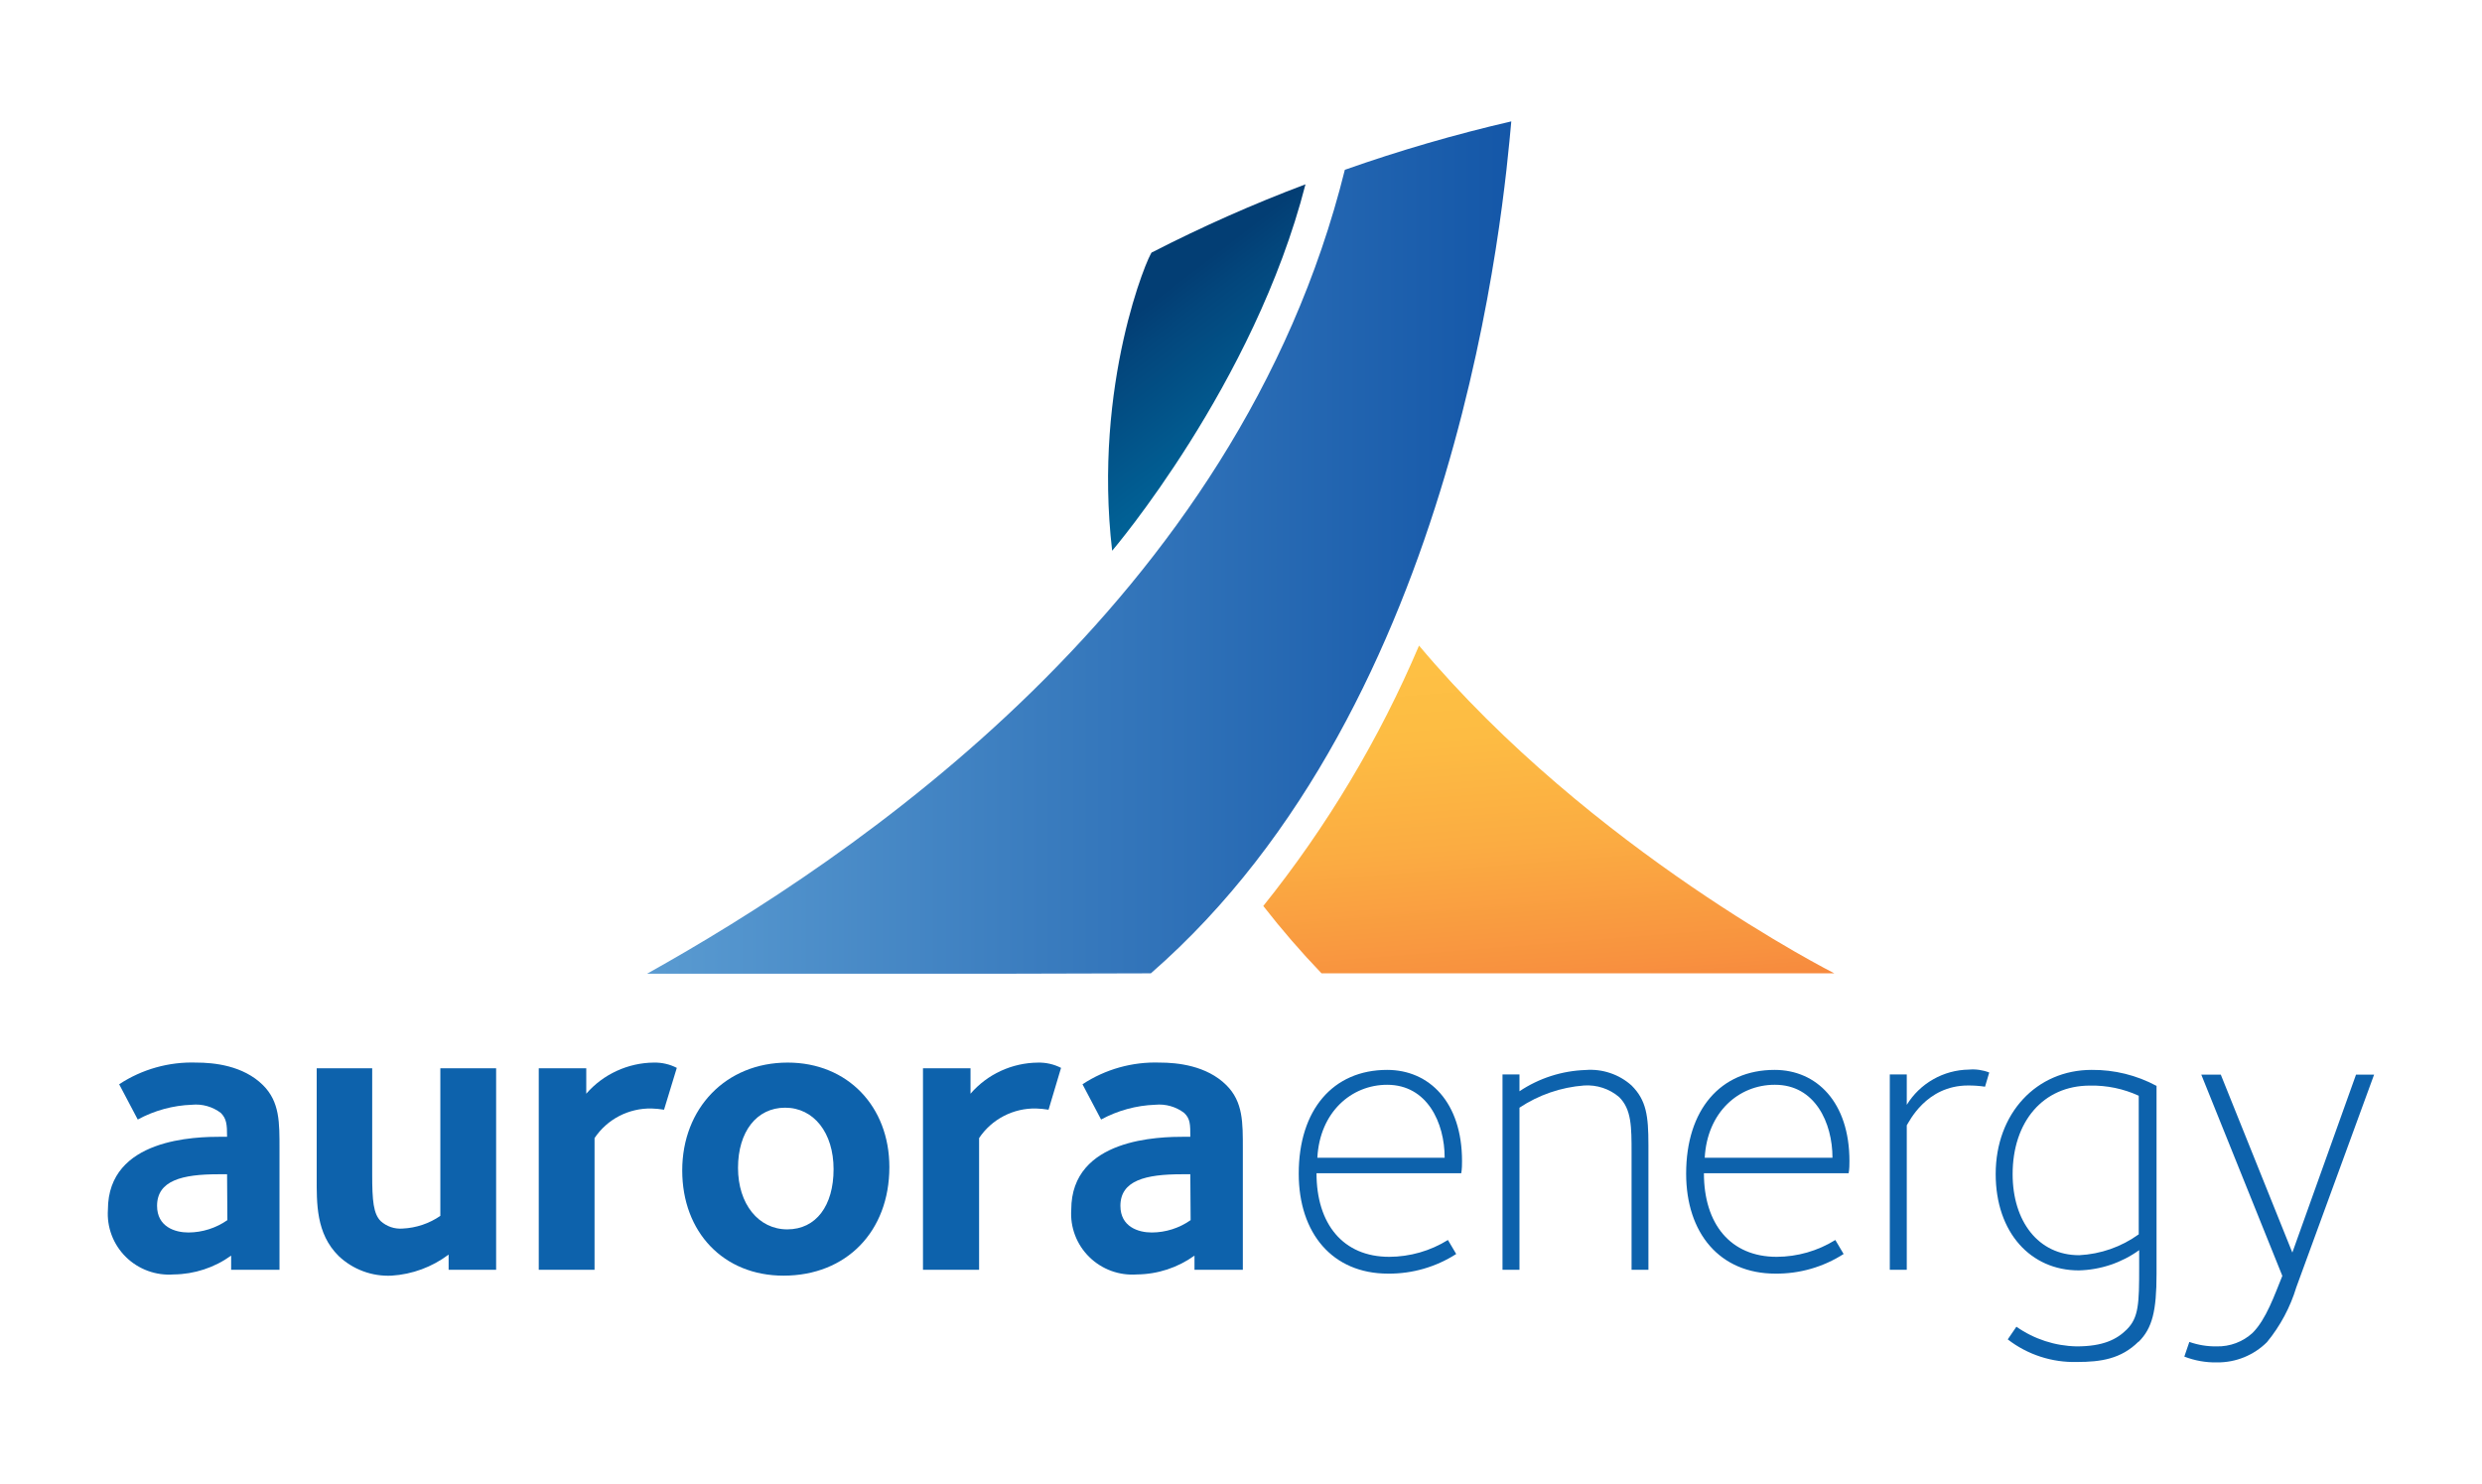
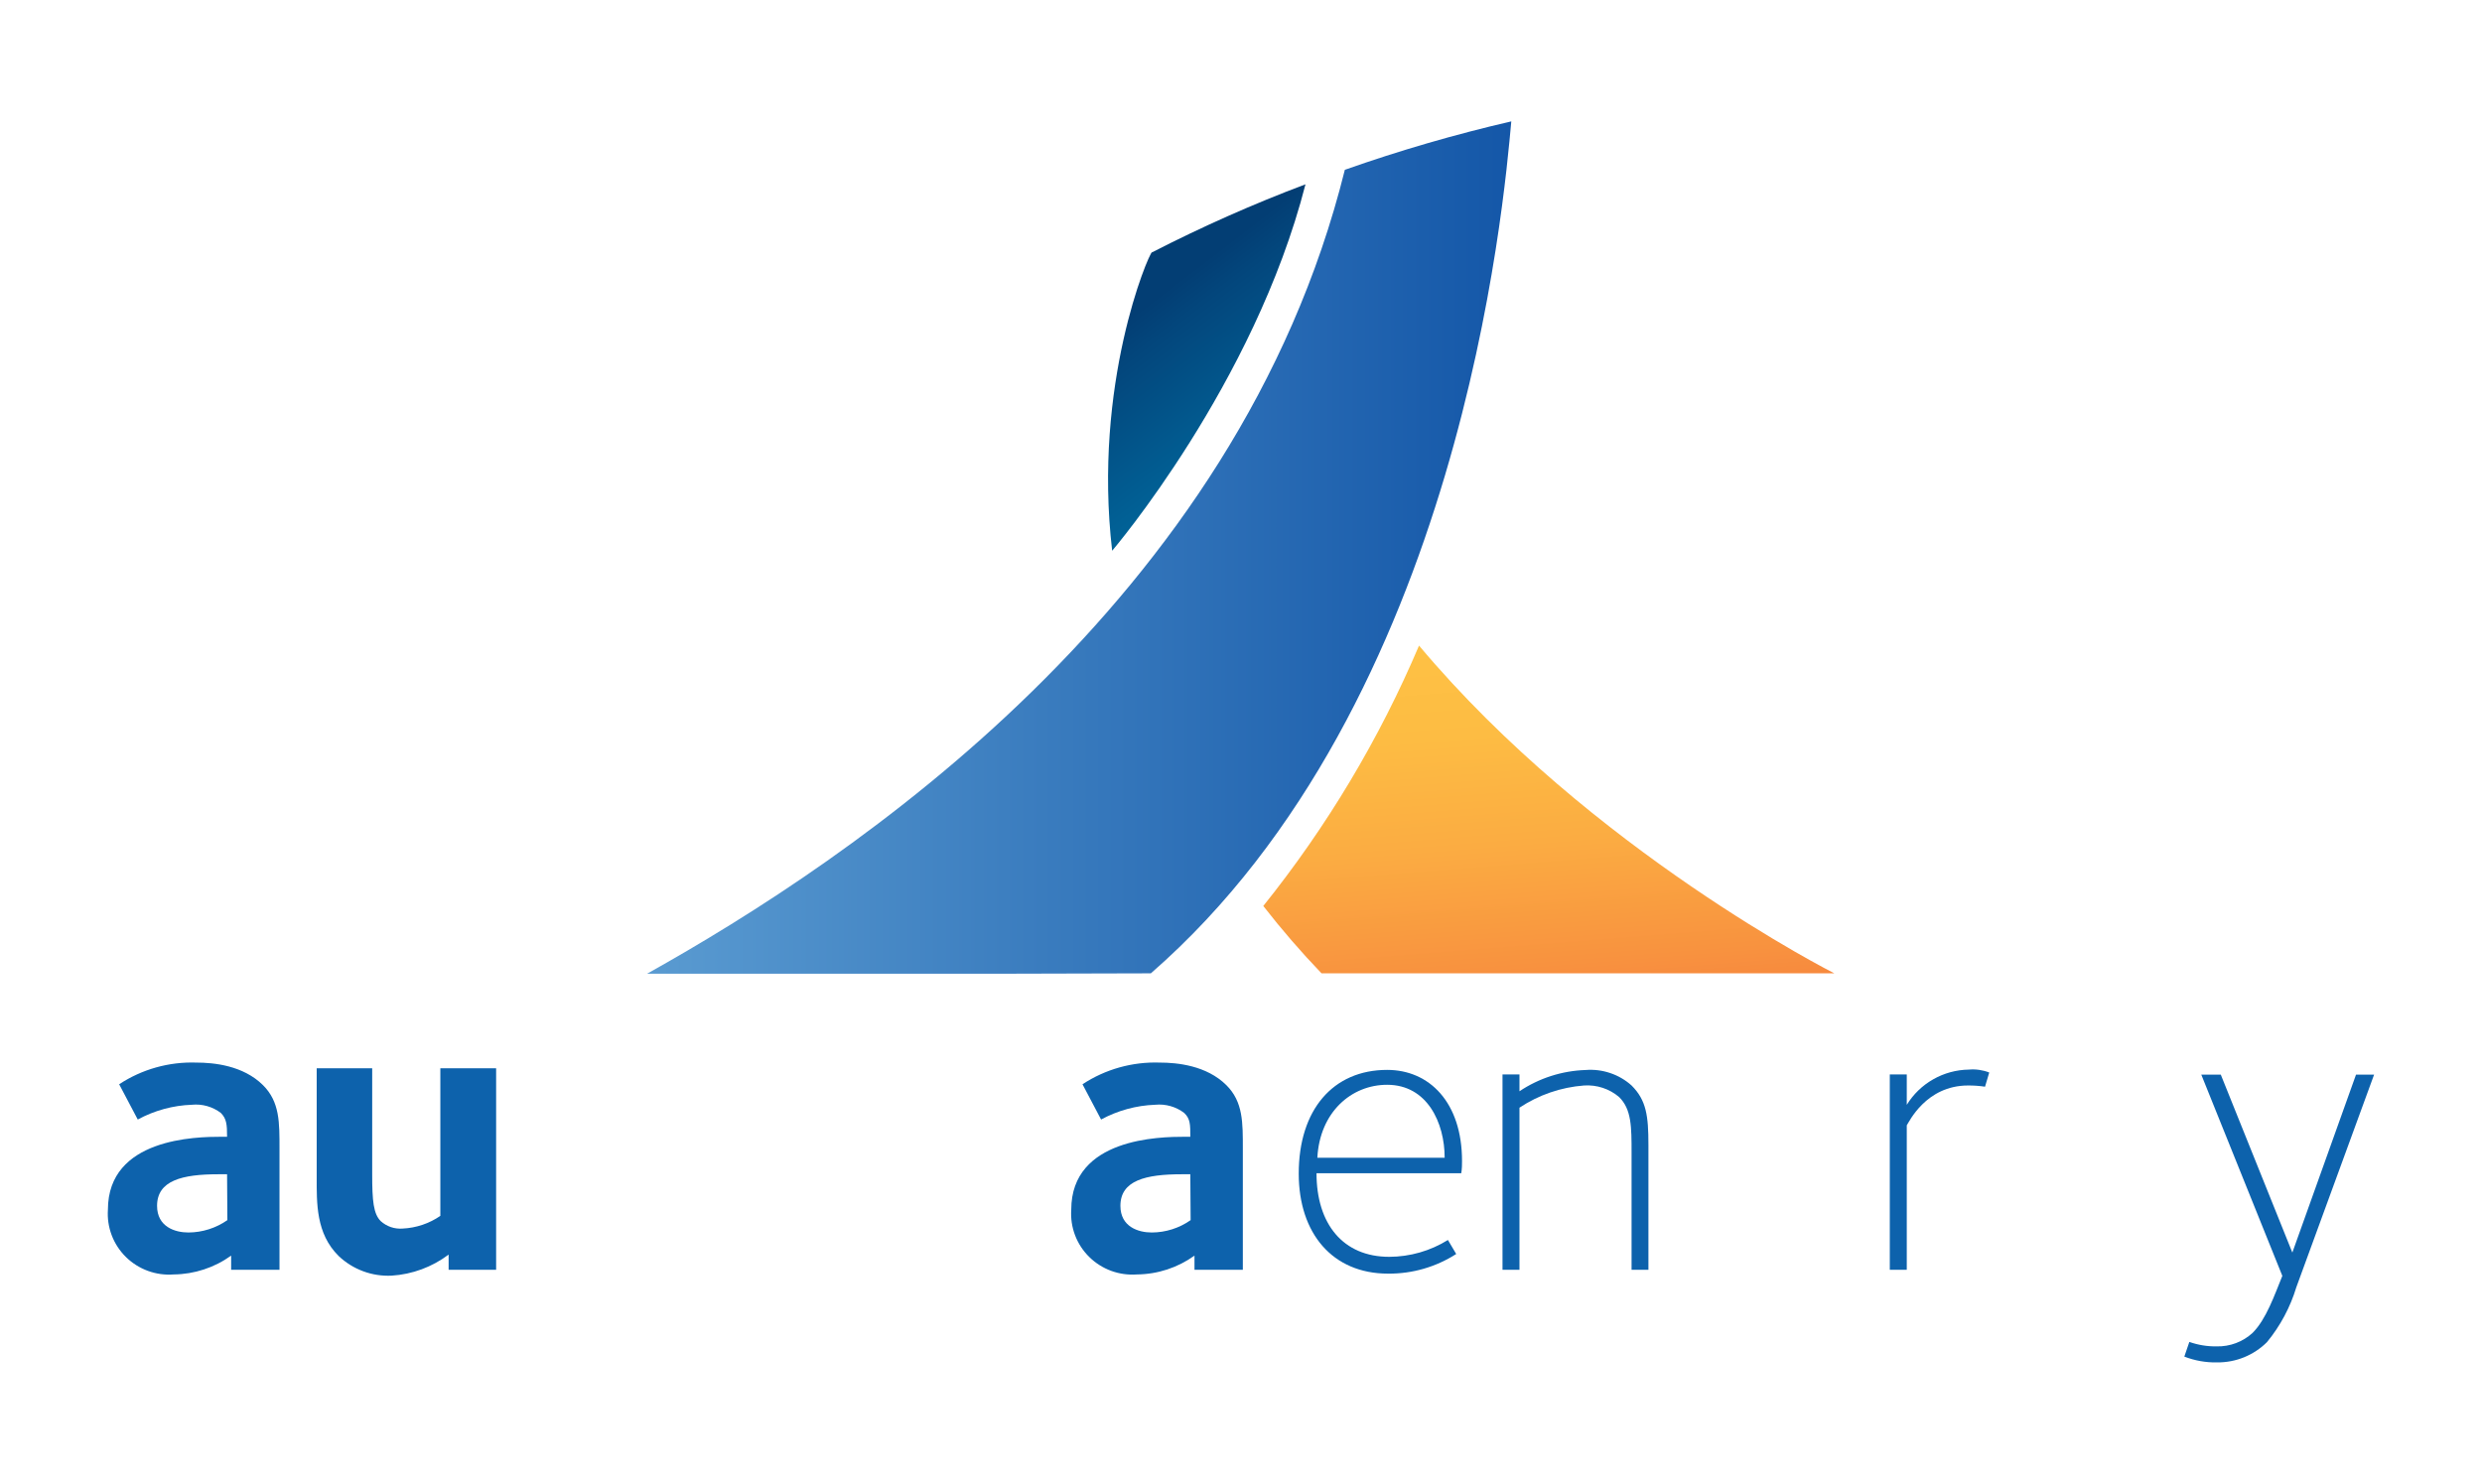
<svg xmlns="http://www.w3.org/2000/svg" width="92" height="55" viewBox="0 0 92 55" fill="none">
  <g clip-path="url(#clip0_231_5328)">
    <path d="M8.568 47.075V46.549C7.949 46.995 7.205 47.239 6.439 47.247C6.114 47.272 5.788 47.227 5.482 47.115C5.176 47.003 4.898 46.828 4.667 46.6C4.435 46.372 4.256 46.098 4.141 45.795C4.026 45.493 3.978 45.17 4 44.847C4 42.188 7.28 42.143 8.201 42.143H8.417C8.417 41.688 8.398 41.474 8.186 41.26C7.88 41.027 7.497 40.919 7.114 40.956C6.411 40.981 5.723 41.169 5.106 41.504L4.417 40.197C5.263 39.639 6.265 39.358 7.28 39.393C7.924 39.393 9.011 39.499 9.746 40.227C10.375 40.851 10.36 41.624 10.36 42.597V47.075H8.568ZM8.417 43.533H8.095C6.758 43.533 5.822 43.762 5.822 44.704C5.822 45.478 6.481 45.692 6.985 45.692C7.502 45.689 8.005 45.529 8.428 45.234L8.417 43.533Z" fill="#0D62AC" />
    <path d="M16.629 47.075V46.511C16.017 46.972 15.282 47.244 14.515 47.292C14.155 47.309 13.796 47.254 13.459 47.128C13.121 47.003 12.813 46.811 12.553 46.564C11.708 45.73 11.739 44.603 11.739 43.63V39.604H13.796V43.54C13.796 44.513 13.841 45.001 14.114 45.272C14.223 45.37 14.352 45.445 14.492 45.493C14.632 45.54 14.781 45.558 14.928 45.546C15.428 45.522 15.911 45.359 16.322 45.076V39.604H18.39V47.075H16.629Z" fill="#0D62AC" />
-     <path d="M24.614 41.14C24.462 41.115 24.309 41.1 24.155 41.095C23.738 41.086 23.325 41.182 22.954 41.373C22.584 41.565 22.269 41.847 22.038 42.192V47.075H19.97V39.604H21.731V40.547C22.041 40.189 22.425 39.901 22.856 39.703C23.287 39.504 23.756 39.398 24.231 39.393C24.529 39.386 24.823 39.453 25.087 39.589L24.614 41.14Z" fill="#0D62AC" />
-     <path d="M29.042 47.292C26.822 47.292 25.288 45.685 25.288 43.39C25.288 41.095 26.898 39.393 29.197 39.393C31.417 39.393 32.966 41.02 32.966 43.266C32.966 45.655 31.371 47.292 29.042 47.292ZM29.102 41.065C28.045 41.065 27.356 41.959 27.356 43.296C27.356 44.633 28.114 45.576 29.182 45.576C30.25 45.576 30.898 44.697 30.898 43.345C30.898 41.993 30.163 41.065 29.102 41.065Z" fill="#0D62AC" />
-     <path d="M38.867 41.14C38.715 41.115 38.56 41.1 38.405 41.095C37.988 41.086 37.576 41.182 37.206 41.374C36.837 41.566 36.522 41.847 36.292 42.192V47.075H34.212V39.604H35.974V40.547C36.283 40.189 36.665 39.901 37.096 39.702C37.526 39.504 37.995 39.398 38.47 39.394C38.768 39.386 39.064 39.453 39.33 39.589L38.867 41.14Z" fill="#0D62AC" />
    <path d="M44.276 47.075V46.549C43.656 46.996 42.911 47.24 42.144 47.247C41.819 47.271 41.493 47.226 41.188 47.114C40.882 47.002 40.605 46.826 40.374 46.598C40.143 46.371 39.964 46.097 39.849 45.794C39.734 45.492 39.686 45.169 39.708 44.847C39.708 42.188 42.989 42.143 43.909 42.143H44.121C44.121 41.688 44.121 41.474 43.894 41.26C43.589 41.027 43.205 40.919 42.822 40.956C42.119 40.981 41.431 41.169 40.814 41.504L40.125 40.197C40.971 39.639 41.973 39.358 42.989 39.393C43.633 39.393 44.72 39.499 45.455 40.227C46.083 40.851 46.068 41.624 46.068 42.597V47.075H44.276ZM44.121 43.533H43.803C42.466 43.533 41.53 43.762 41.53 44.704C41.53 45.478 42.189 45.692 42.693 45.692C43.209 45.69 43.712 45.53 44.133 45.234L44.121 43.533Z" fill="#0D62AC" />
    <path d="M54.163 43.495H48.799C48.799 45.373 49.78 46.594 51.496 46.594C52.265 46.591 53.018 46.375 53.67 45.97L53.977 46.489C53.225 46.972 52.347 47.225 51.451 47.217C49.383 47.217 48.14 45.715 48.14 43.51C48.14 41.14 49.413 39.664 51.417 39.664C52.981 39.664 54.193 40.866 54.193 43.044C54.193 43.164 54.193 43.334 54.163 43.499M51.417 40.216C50.087 40.216 48.92 41.234 48.83 42.92H53.549C53.549 41.628 52.905 40.216 51.417 40.216Z" fill="#0D62AC" />
    <path d="M60.477 47.075V42.736C60.477 41.779 60.477 41.125 60.015 40.67C59.656 40.364 59.189 40.211 58.716 40.242C57.86 40.307 57.035 40.591 56.322 41.065V47.075H55.693V39.833H56.322V40.456C57.048 39.97 57.897 39.697 58.773 39.668C59.081 39.643 59.392 39.682 59.685 39.781C59.978 39.879 60.248 40.036 60.477 40.242C61.027 40.791 61.102 41.369 61.102 42.447V47.075H60.477Z" fill="#0D62AC" />
-     <path d="M68.523 43.495H63.159C63.159 45.373 64.14 46.594 65.856 46.594C66.625 46.591 67.378 46.375 68.03 45.97L68.337 46.489C67.585 46.972 66.707 47.225 65.811 47.217C63.742 47.217 62.5 45.715 62.5 43.51C62.5 41.14 63.773 39.664 65.78 39.664C67.341 39.664 68.553 40.866 68.553 43.044C68.553 43.164 68.553 43.334 68.523 43.499M65.78 40.216C64.447 40.216 63.28 41.234 63.189 42.92H67.924C67.924 41.628 67.28 40.216 65.796 40.216" fill="#0D62AC" />
    <path d="M73.579 40.287C73.371 40.256 73.161 40.241 72.951 40.242C71.386 40.242 70.757 41.609 70.678 41.718V47.075H70.049V39.833H70.678V40.96C70.919 40.567 71.256 40.241 71.658 40.013C72.06 39.784 72.514 39.66 72.977 39.653C73.235 39.63 73.494 39.667 73.735 39.761L73.579 40.287Z" fill="#0D62AC" />
-     <path d="M79.265 49.741C78.621 50.38 77.871 50.492 76.993 50.492C76.063 50.518 75.154 50.222 74.421 49.655L74.742 49.185C75.397 49.645 76.175 49.899 76.977 49.914C77.958 49.914 78.462 49.655 78.83 49.291C79.276 48.851 79.292 48.322 79.292 46.996V46.346C78.64 46.816 77.859 47.078 77.053 47.097C75.276 47.097 73.974 45.7 73.974 43.525C73.974 41.271 75.489 39.664 77.53 39.664C78.37 39.656 79.198 39.86 79.936 40.257V47.232C79.936 48.599 79.78 49.238 79.276 49.741M79.276 40.622C78.711 40.362 78.093 40.234 77.47 40.246C75.72 40.246 74.602 41.598 74.602 43.529C74.602 45.275 75.553 46.534 77.068 46.534C77.864 46.494 78.632 46.225 79.276 45.76V40.622Z" fill="#0D62AC" />
    <path d="M85.118 47.721C84.893 48.463 84.524 49.155 84.03 49.756C83.788 49.998 83.499 50.188 83.181 50.318C82.863 50.447 82.522 50.511 82.178 50.508C81.764 50.516 81.352 50.443 80.966 50.293L81.152 49.749C81.476 49.863 81.819 49.919 82.163 49.914C82.656 49.926 83.134 49.747 83.496 49.414C84 48.911 84.307 48.017 84.599 47.3L81.595 39.84H82.318L84.97 46.436L87.33 39.84H88L85.118 47.721Z" fill="#0D62AC" />
    <path d="M48.985 36.084C48.222 35.289 47.502 34.456 46.826 33.587C49.185 30.645 51.128 27.398 52.599 23.934C58.992 31.547 67.993 36.084 67.993 36.084H48.985Z" fill="url(#paint0_linear_231_5328)" />
    <path d="M42.697 9.353C42.572 9.42 40.504 14.236 41.224 20.418C41.224 20.418 46.489 14.254 48.39 6.833C46.449 7.564 44.552 8.406 42.708 9.353" fill="url(#paint1_linear_231_5328)" />
    <path d="M42.659 36.084C54.182 26.041 55.75 7.441 56.019 4.5C53.93 4.983 51.87 5.582 49.849 6.295C45.864 22.341 31.561 31.866 23.985 36.099H36.985L42.659 36.084Z" fill="url(#paint2_linear_231_5328)" />
  </g>
  <defs>
    <linearGradient id="paint0_linear_231_5328" x1="56.527" y1="23.795" x2="57.786" y2="39.523" gradientUnits="userSpaceOnUse">
      <stop stop-color="#FEC144" />
      <stop offset="0.21" stop-color="#FDBC43" />
      <stop offset="0.47" stop-color="#FBAC42" />
      <stop offset="0.76" stop-color="#F8923F" />
      <stop offset="1" stop-color="#F4773C" />
    </linearGradient>
    <linearGradient id="paint1_linear_231_5328" x1="50.955" y1="21.488" x2="42.9" y2="11.007" gradientUnits="userSpaceOnUse">
      <stop stop-color="#0075A9" />
      <stop offset="0.25" stop-color="#0070A4" />
      <stop offset="0.56" stop-color="#016095" />
      <stop offset="0.91" stop-color="#03467C" />
      <stop offset="1" stop-color="#033E74" />
    </linearGradient>
    <linearGradient id="paint2_linear_231_5328" x1="23.996" y1="20.302" x2="56.019" y2="20.302" gradientUnits="userSpaceOnUse">
      <stop stop-color="#5A9BD1" />
      <stop offset="1" stop-color="#1457A8" />
    </linearGradient>
    <clipPath id="clip0_231_5328">
      <rect width="84" height="46" fill="white" transform="translate(4 4.5)" />
    </clipPath>
  </defs>
</svg>